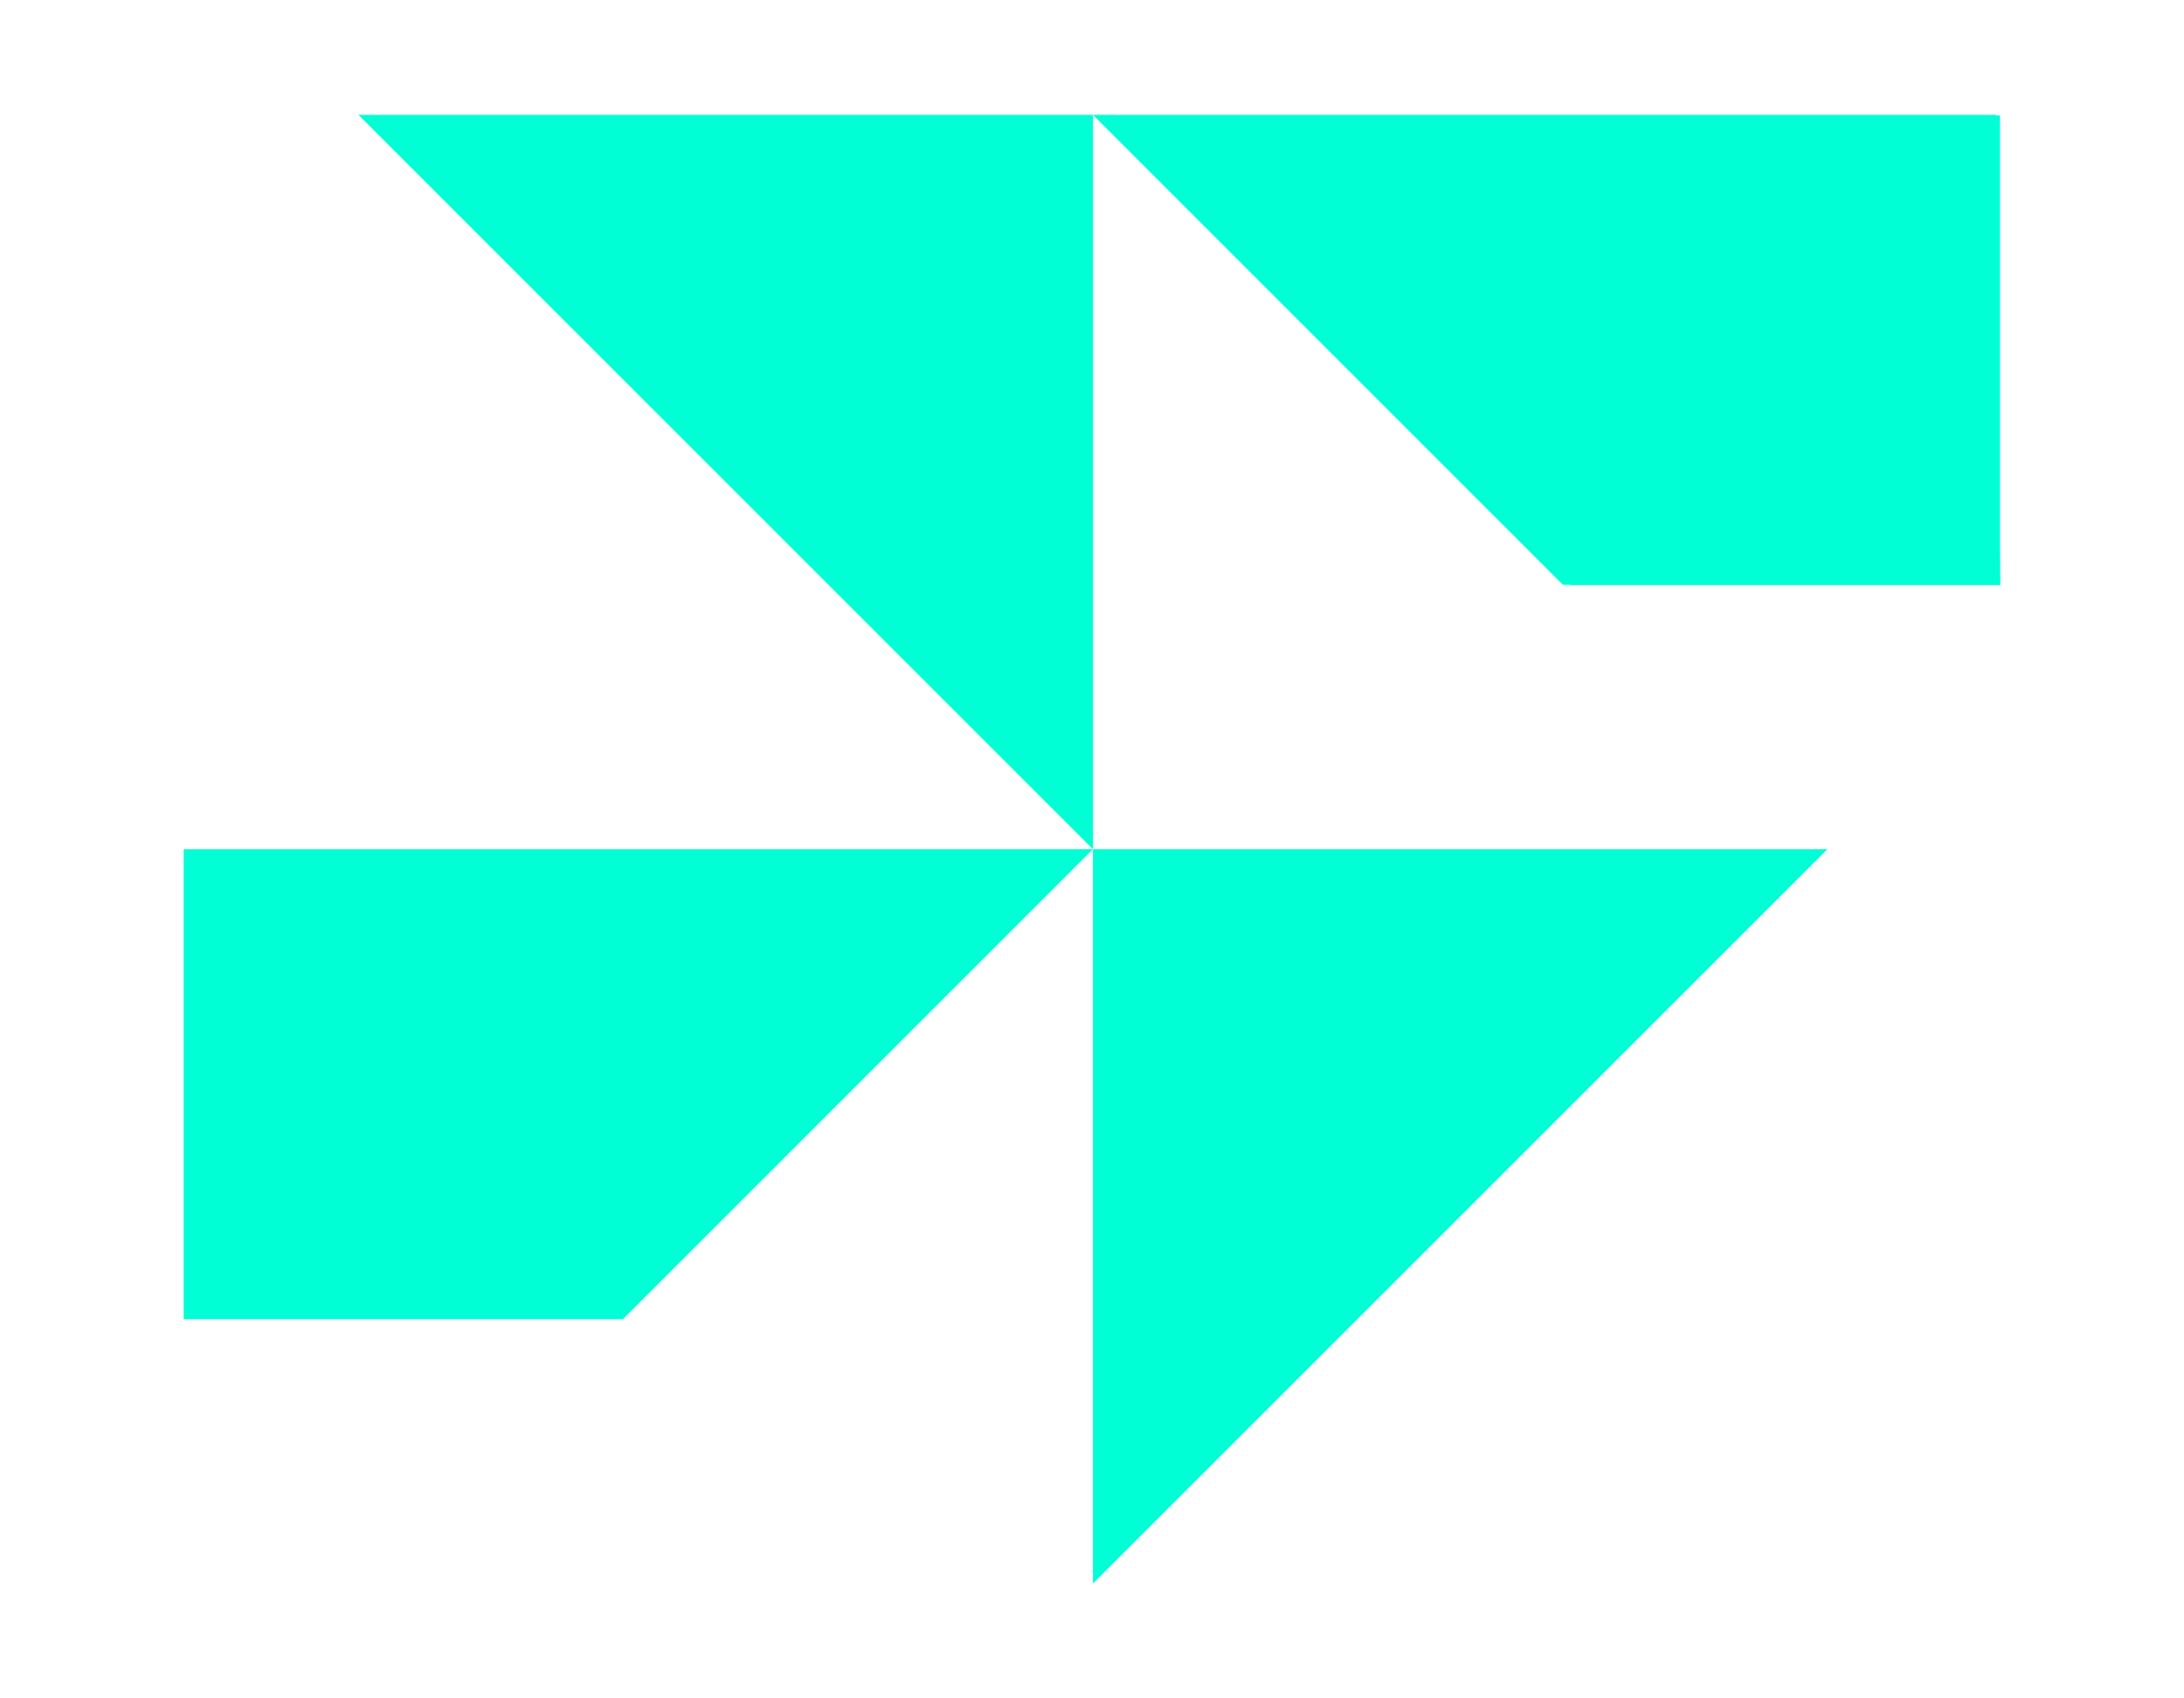
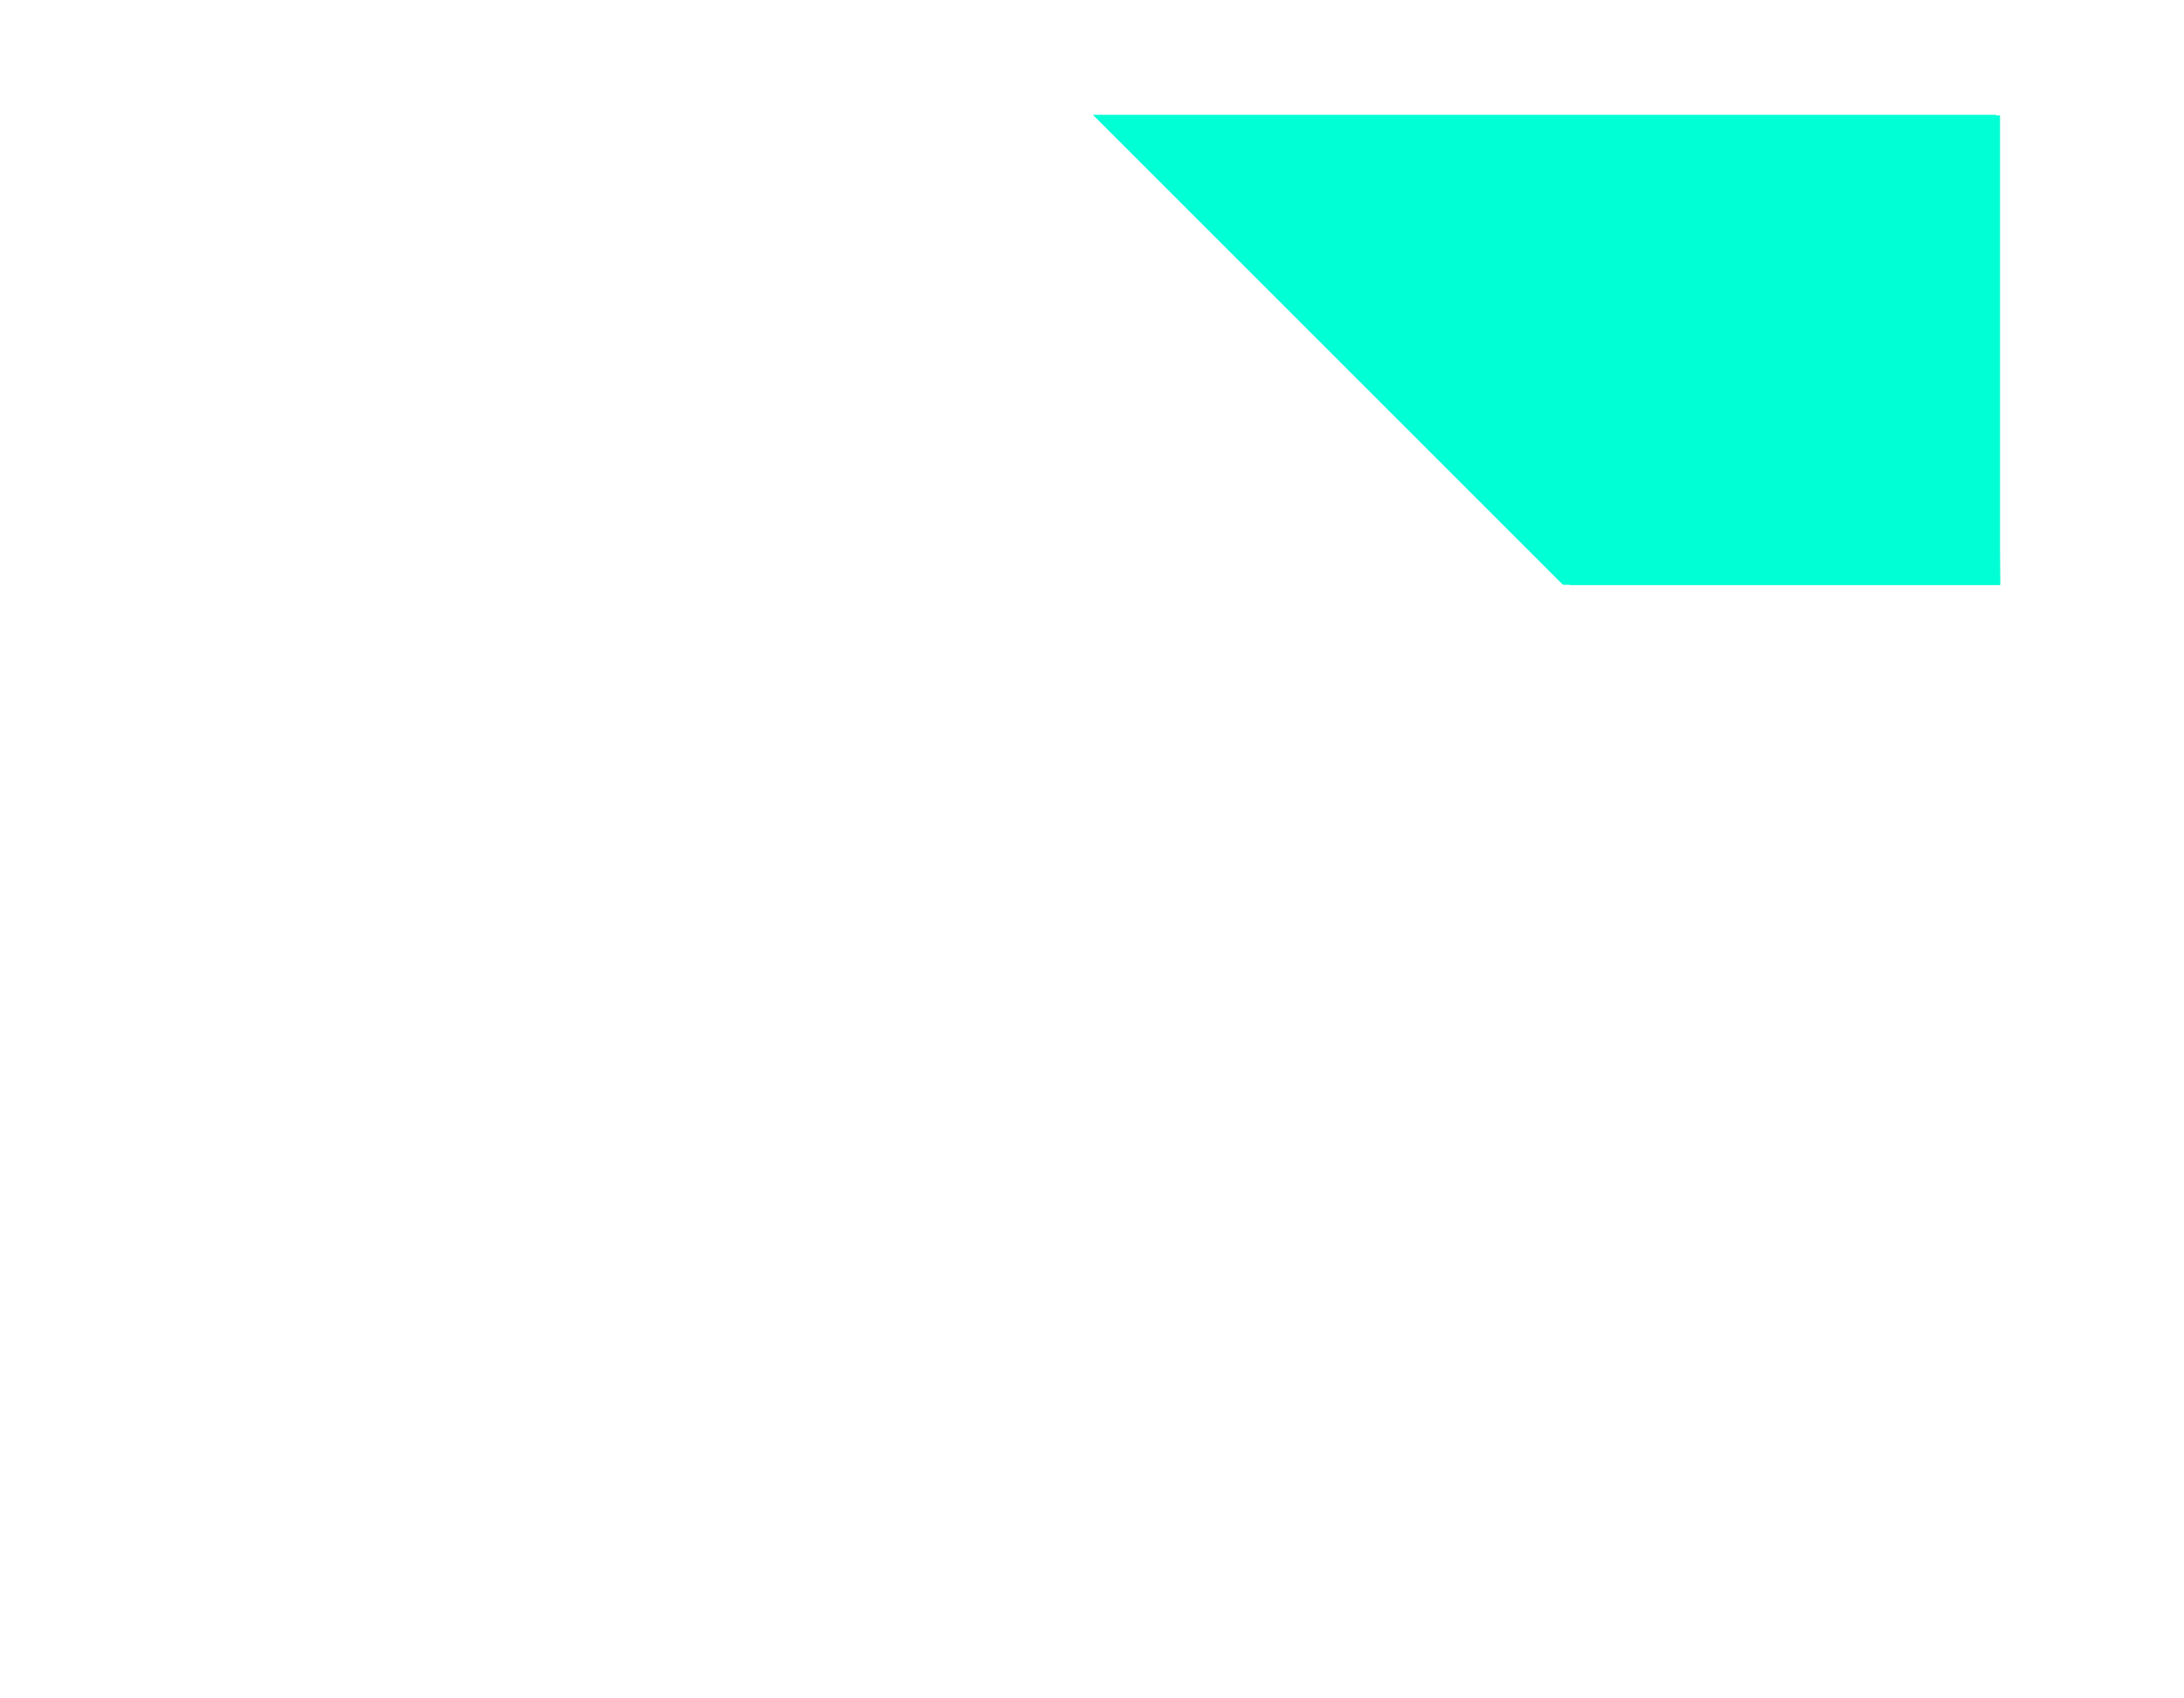
<svg xmlns="http://www.w3.org/2000/svg" id="Layer_1" viewBox="0 0 1275.59 992.13">
  <defs>
    <style>.cls-1{fill:#00ffd4;}</style>
  </defs>
  <polygon class="cls-1" points="1168.14 321.98 1168.14 67.44 1165.86 67.44 1165.86 67.09 638.34 67.09 912.87 341.62 916.9 341.62 916.9 341.8 1168.14 341.8 1168.14 341.62 1168.32 341.62 1168.14 321.98" />
-   <polygon class="cls-1" points="110.79 496.1 107.27 496.1 107.27 770.63 108.36 770.63 112.74 770.63 363.81 770.63 638.34 496.06 110.79 496.06 110.79 496.1" />
-   <polygon class="cls-1" points="638.34 496.06 638.34 67.09 209.36 67.09 638.34 496.06" />
-   <polygon class="cls-1" points="1067.32 496.06 638.34 496.06 638.34 925.04 1067.32 496.06" />
</svg>